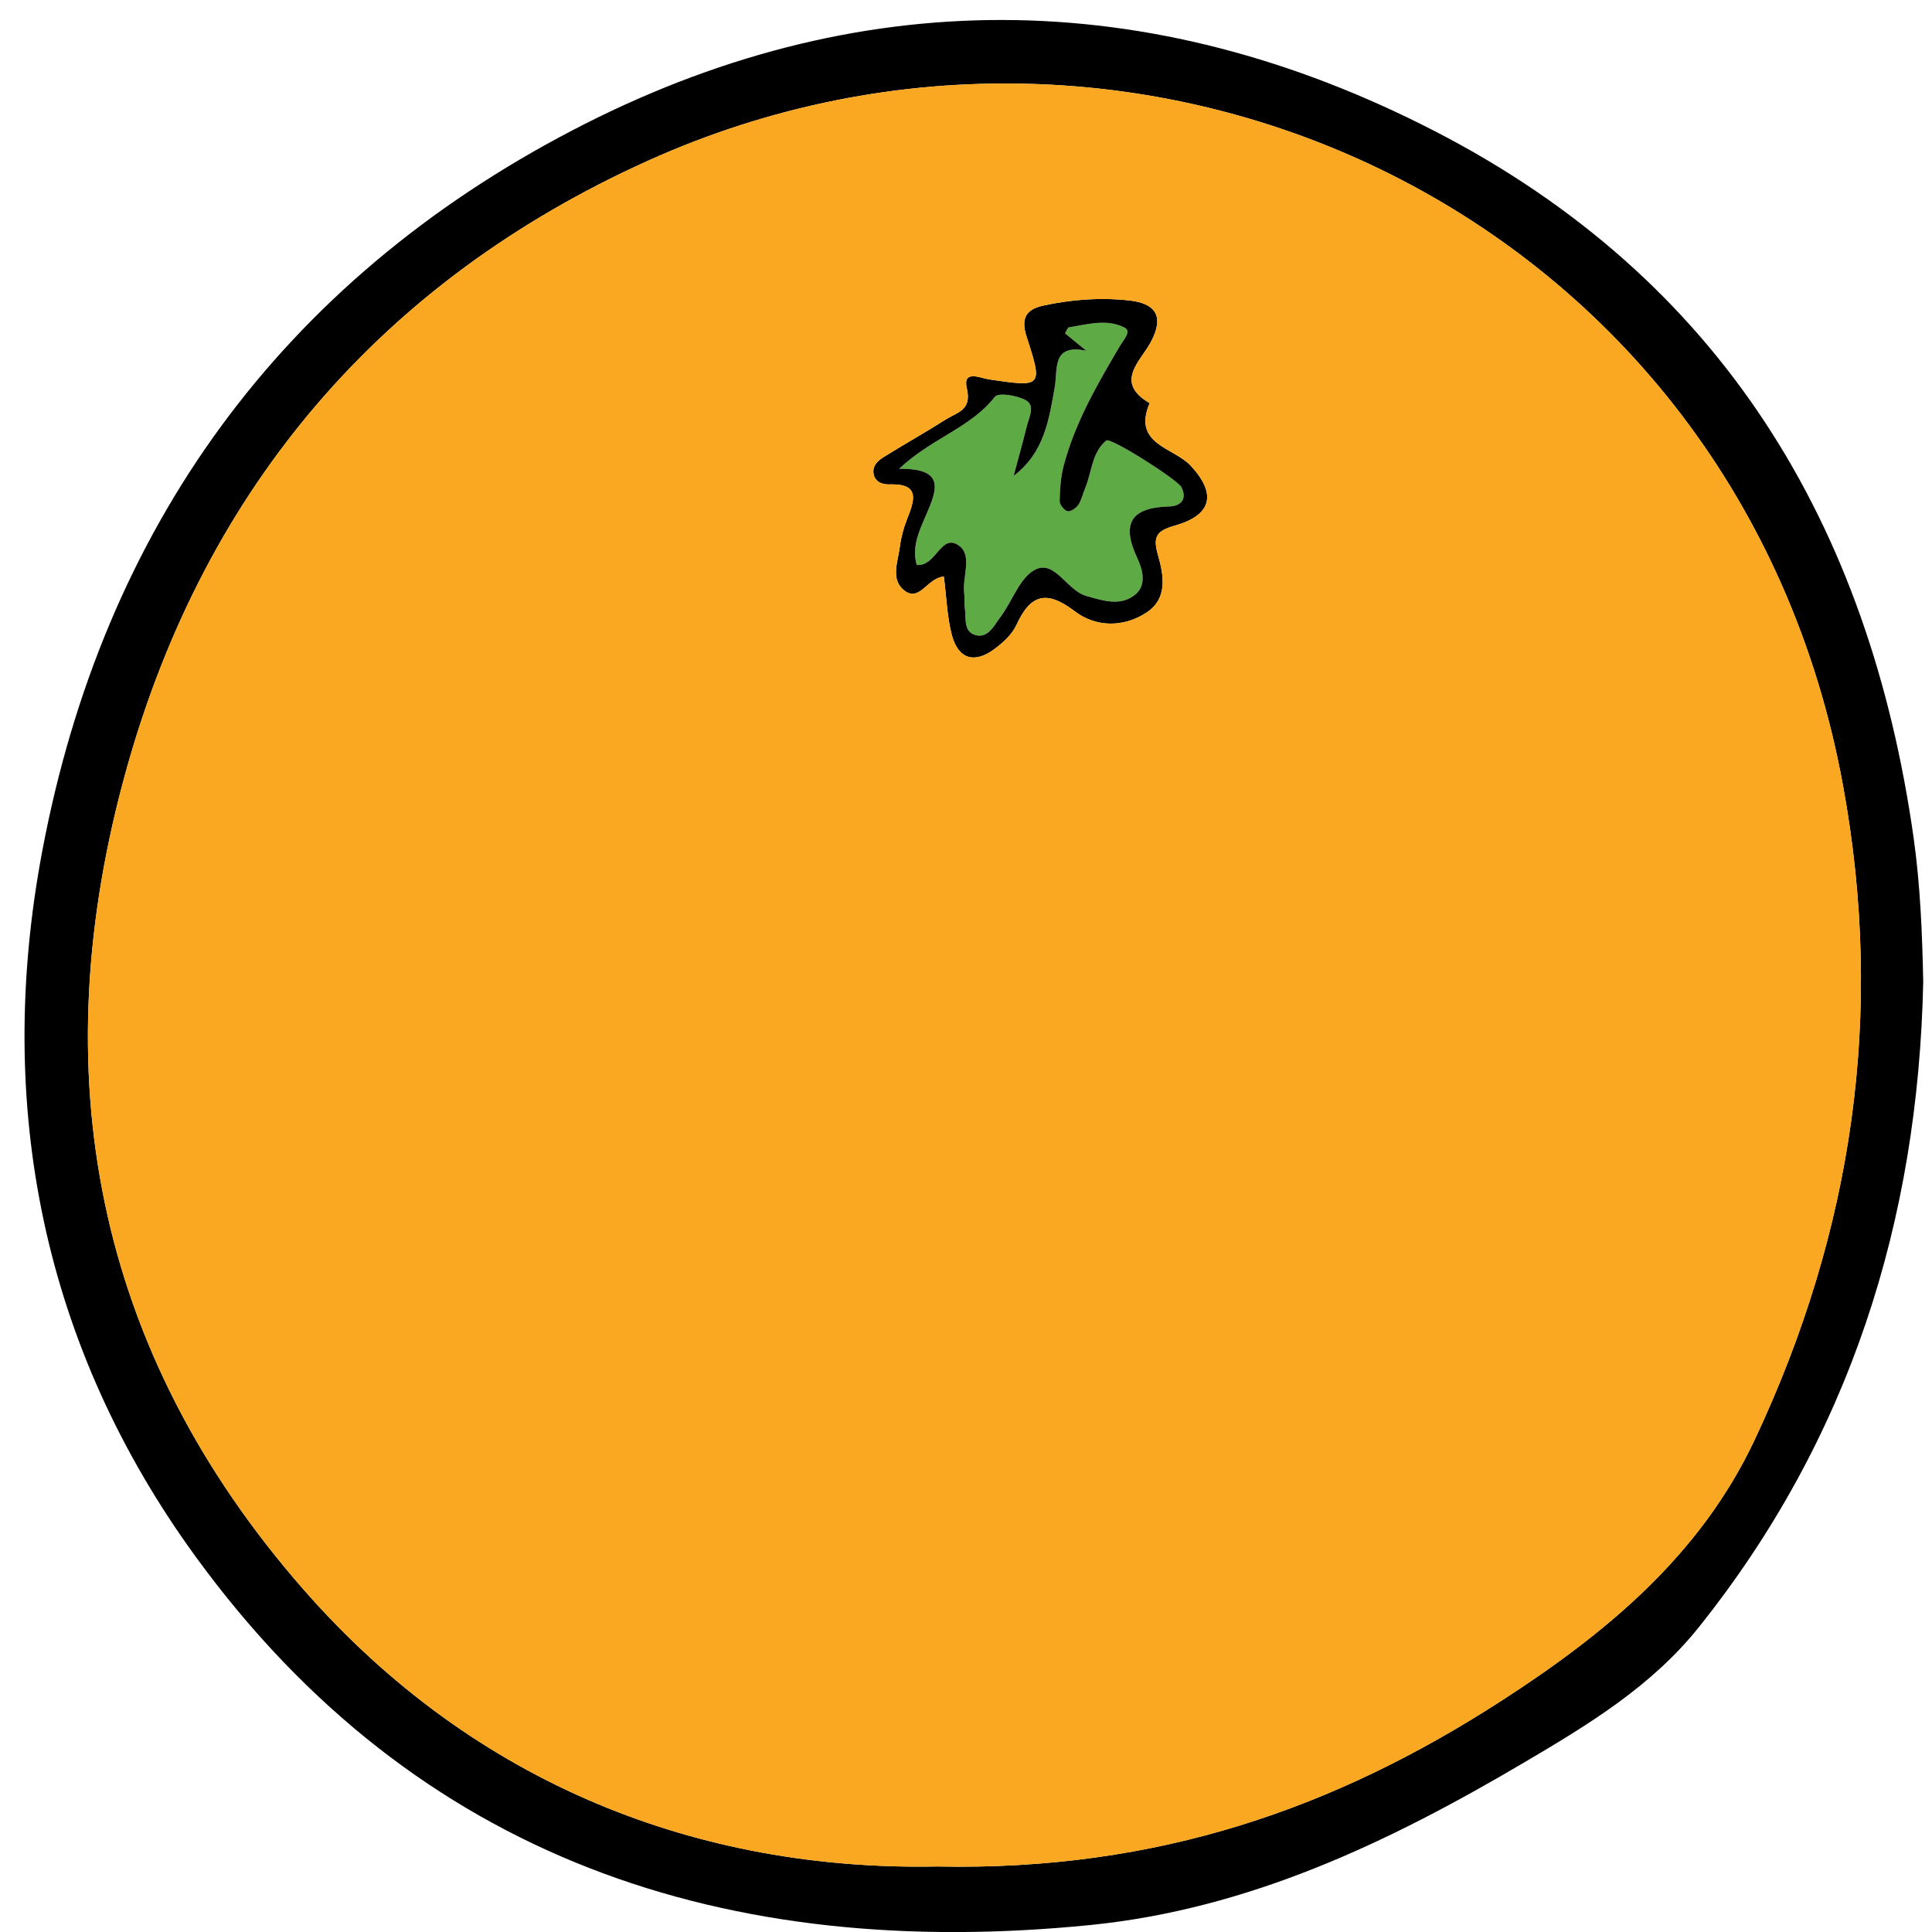
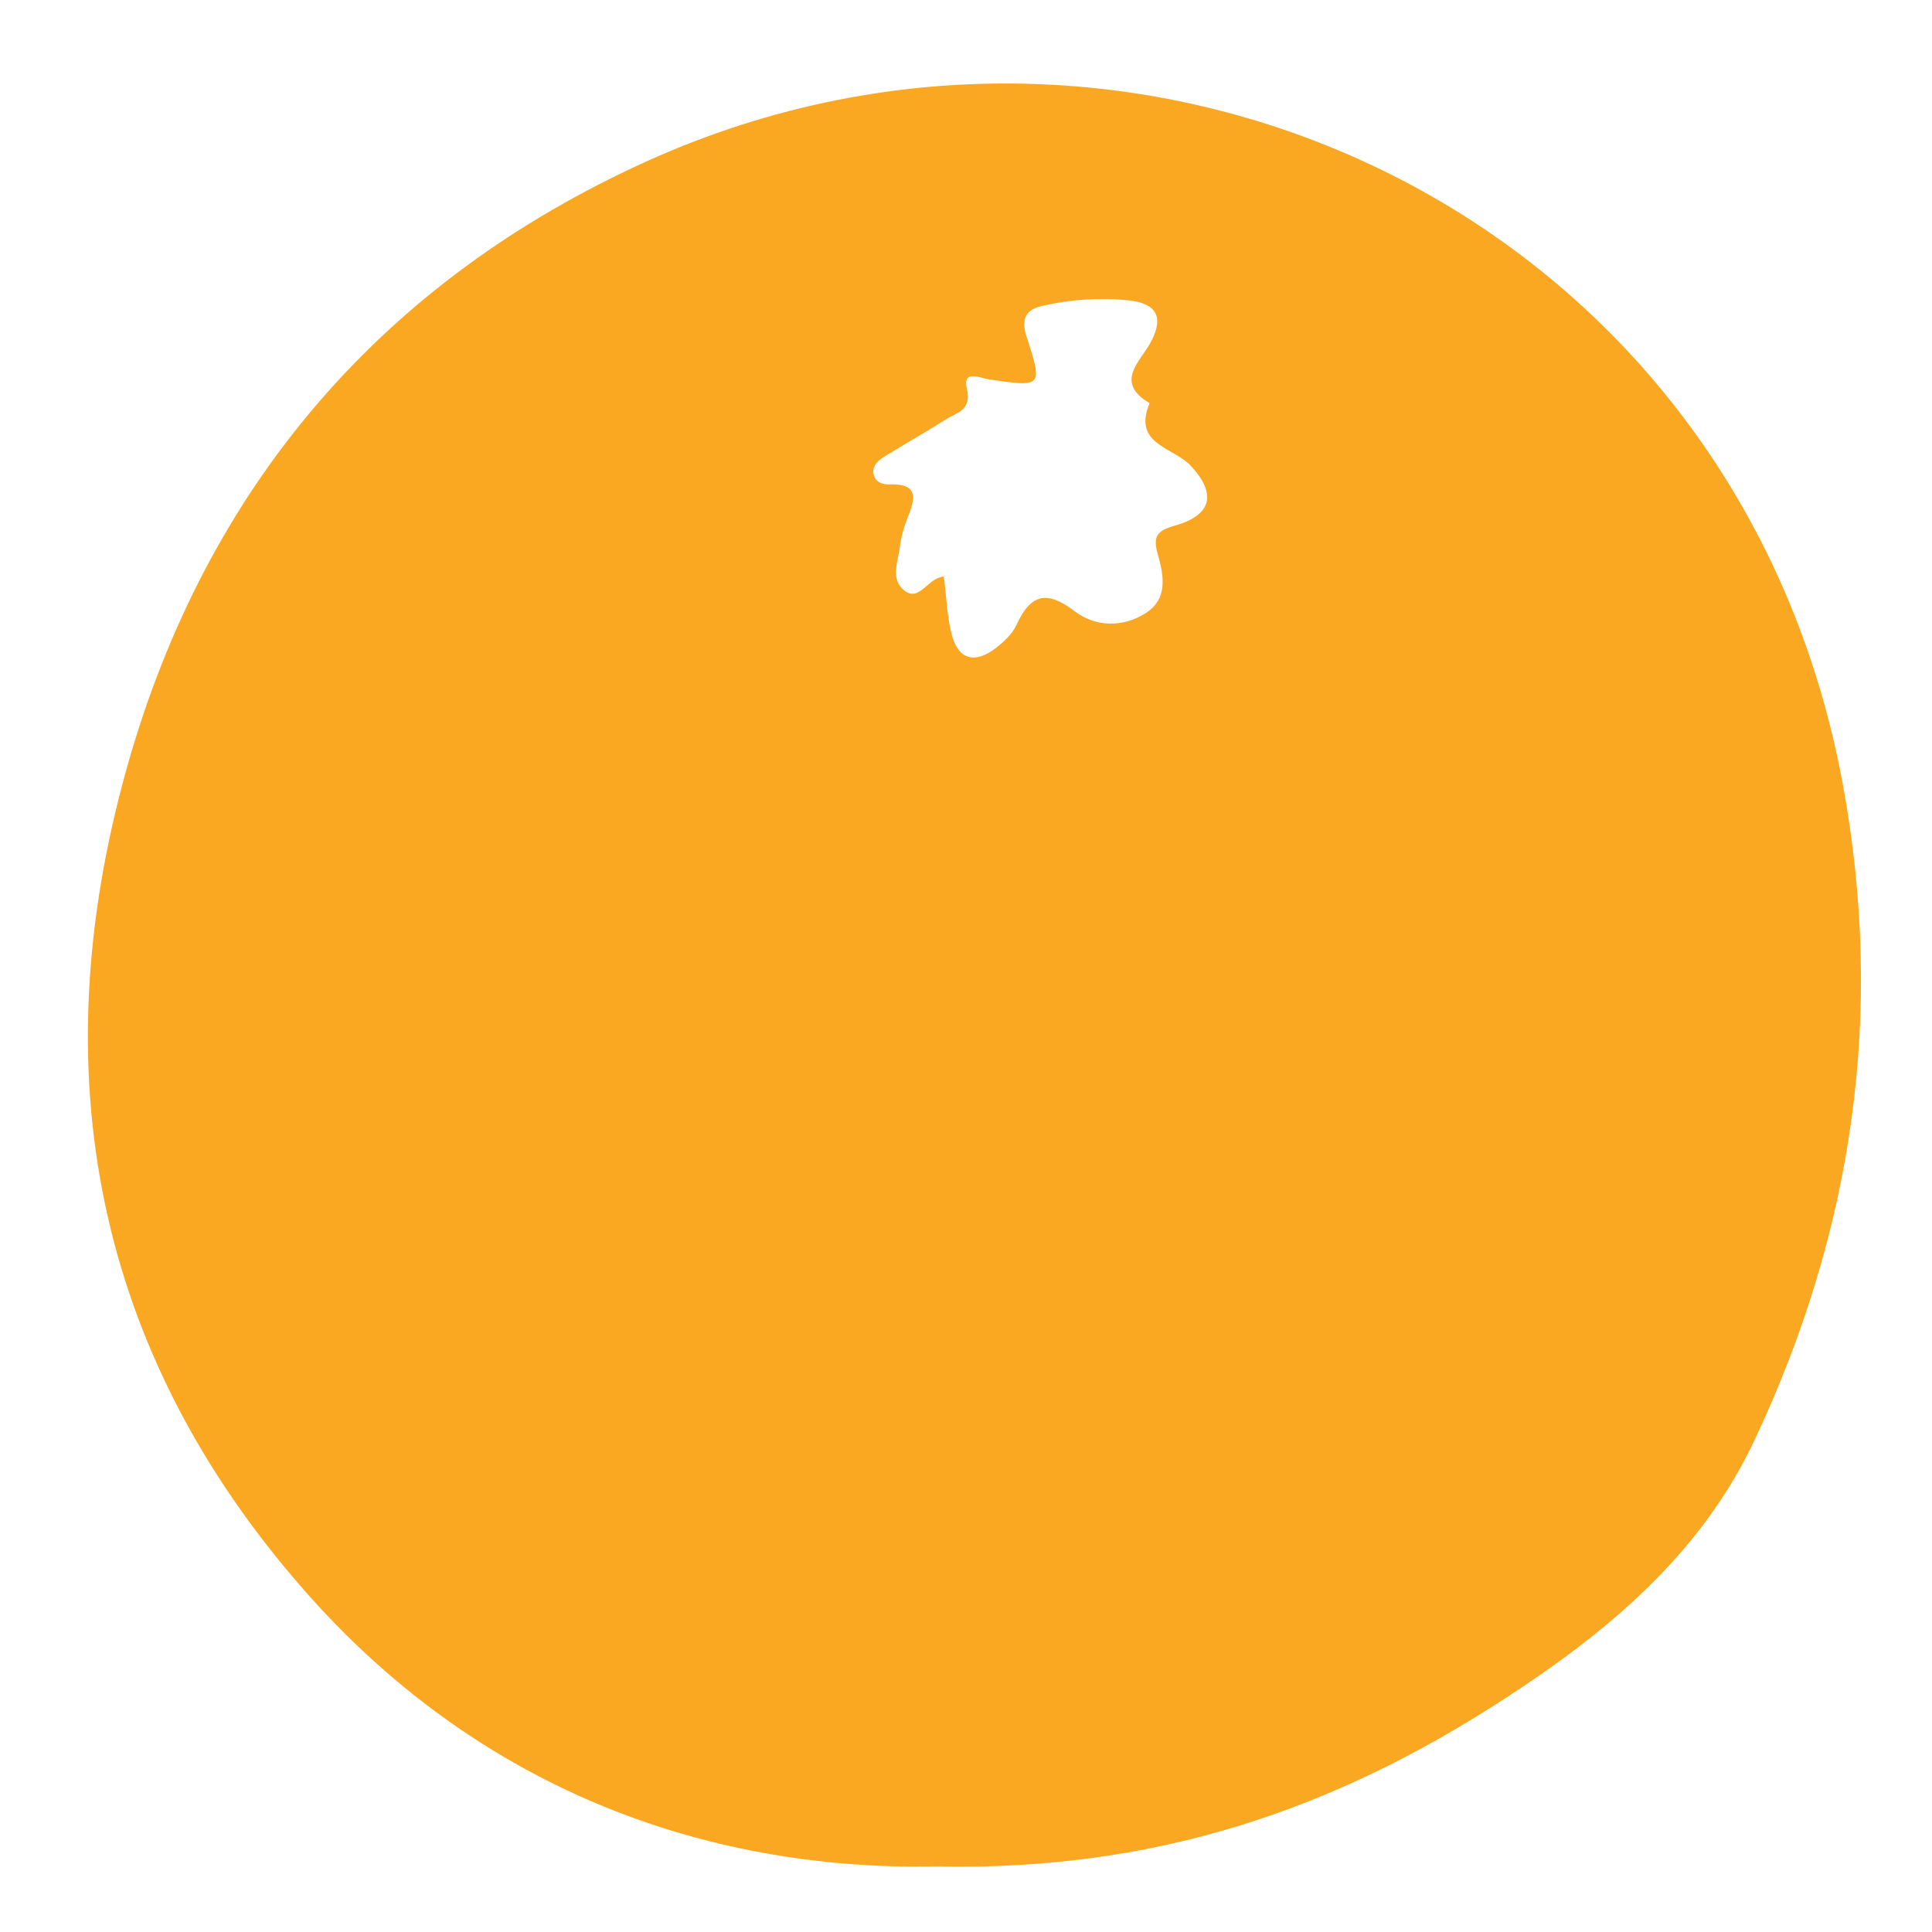
<svg xmlns="http://www.w3.org/2000/svg" id="Layer_1" enable-background="new 0 0 800 800" xml:space="preserve" viewBox="0 0 800 800" version="1.1" y="0px" x="0px">
  <g>
    <g id="XMLID_1_">
      <g>
-         <path d="m763.18 325.43c-43.32-237.46-290.58-351.3-495.26-258.7-109.32 49.448-182.6 134.42-215.37 251.16-35.365 125.98-13.38 241.57 73.22 340.39 71.05 81.097 164.3 116.5 262.33 114.59 91.575 1.891 165.16-24.448 233.32-68.441 43.371-27.966 82.58-60.236 105.16-108.27 40.62-86.34 53.87-176.19 36.6-270.73zm-526.24-271.42c117.53-61.385 238.84-60.668 357.16 0.287 118.66 61.146 179.97 162.86 198.32 292.83 2.751 19.664 3.541 39.472 3.947 59.447-2.105 99.063-30.478 189.06-92.915 267.21-19.592 24.521-45.835 40.404-72.389 56.05-55.931 33.013-113.82 60.667-179.54 67.271-150.45 15.07-279.03-27.081-370.25-152.17-63.258-86.74-83.735-186.76-63.76-292.61 25.262-133.92 99.04-235.47 219.42-298.32z" />
-         <path d="m414.23 255.55c-2.56 3.397-4.976 8.708-10.071 7.488-5.406-1.316-4.019-7.153-4.641-11.339-0.287-1.961 0-3.995-0.239-5.933-0.909-6.722 3.493-15.669-2.081-19.76-7.583-5.55-9.377 8.588-17.559 7.942-2.249-7.464 1.125-14.354 3.899-20.813 4.402-10.263 8.11-19.257-11.22-19.018 13.516-12.727 29.712-17.009 39.64-29.808 1.459-1.866 9.019-0.598 12.655 1.316 4.258 2.249 1.507 7.081 0.598 10.765-1.723 6.914-3.637 13.779-5.479 20.669 12.751-9.688 14.641-23.348 17.033-36.793 1.292-7.416-1.34-17.989 13.037-15.047-2.918-2.393-5.837-4.809-8.779-7.201 0.646-1.029 1.005-2.369 1.603-2.464 7.751-1.268 15.837-3.684 23.157 0.167 2.823 1.483-0.646 5.167-2.081 7.583-9.306 15.789-18.54 31.649-23.253 49.567-1.244 4.689-1.555 9.688-1.675 14.569-0.023 1.483 1.818 3.852 3.23 4.234 1.22 0.334 3.564-1.22 4.497-2.584 1.363-1.985 1.842-4.569 2.799-6.842 2.847-6.674 2.728-14.808 8.779-19.832 1.771-1.483 29.712 16.339 31.147 19.329 2.631 5.431-0.79 7.847-5.096 7.966-15.86 0.431-19.951 7.057-13.134 21.53 2.226 4.665 3.947 11.292-1.22 15.215-6.028 4.617-13.038 2.272-19.88 0.334-8.157-2.272-12.941-14.855-21.027-11.028-6.52 3.07-9.63 13.12-14.65 19.77z" fill="#5EAB45" />
-         <path d="m411.95 164.31c-9.928 12.799-26.124 17.081-39.64 29.808 19.33-0.239 15.622 8.755 11.22 19.018-2.775 6.459-6.148 13.349-3.899 20.813 8.182 0.646 9.976-13.492 17.559-7.942 5.574 4.091 1.172 13.038 2.081 19.76 0.239 1.938-0.048 3.971 0.239 5.933 0.622 4.187-0.765 10.023 4.641 11.339 5.096 1.22 7.512-4.091 10.071-7.488 5.023-6.65 8.134-16.698 14.641-19.784 8.086-3.828 12.87 8.755 21.027 11.028 6.842 1.938 13.852 4.282 19.88-0.334 5.167-3.923 3.445-10.55 1.22-15.215-6.817-14.473-2.727-21.1 13.134-21.53 4.306-0.12 7.727-2.536 5.096-7.966-1.436-2.99-29.377-20.813-31.147-19.329-6.052 5.024-5.933 13.157-8.779 19.832-0.957 2.273-1.436 4.856-2.799 6.842-0.933 1.364-3.277 2.918-4.497 2.584-1.412-0.383-3.254-2.751-3.23-4.234 0.12-4.88 0.431-9.88 1.675-14.569 4.713-17.918 13.947-33.778 23.253-49.567 1.436-2.416 4.904-6.1 2.081-7.583-7.32-3.851-15.406-1.435-23.157-0.167-0.598 0.095-0.956 1.435-1.603 2.464 2.942 2.392 5.861 4.808 8.779 7.201-14.377-2.942-11.745 7.631-13.037 15.047-2.393 13.445-4.282 27.104-17.033 36.793 1.842-6.89 3.756-13.755 5.479-20.669 0.909-3.684 3.66-8.517-0.598-10.765-3.63-1.91-11.19-3.18-12.65-1.31zm-36.31 50.53c3.038-7.703 5.526-14.665-7.296-14.258-2.966 0.096-6.124-0.957-6.65-4.569-0.479-3.421 2.105-5.478 4.617-7.009 8.396-5.215 17.033-10.047 25.358-15.334 4.545-2.895 10.837-3.732 8.684-12.799-1.89-7.966 5.67-4.306 9.139-3.78 22.057 3.253 22.391 3.277 15.621-17.607-2.488-7.679-0.311-11.363 6.89-12.942 11.674-2.56 23.54-3.421 35.405-2.153 10.86 1.148 14.928 6.315 9.187 17.152-4.307 8.109-15.406 16.674-0.551 25.405-7.296 17.129 10 18.277 17.057 25.932 10.622 11.483 8.947 20.31-6.507 24.736-7.631 2.153-9.282 4.498-7.152 12.009 2.416 8.517 4.354 18.277-5 24.233-9.617 6.101-20.86 5.79-29.448-0.765-11.65-8.875-18.301-7.033-24.114 5.717-1.771 3.828-5.406 7.153-8.875 9.784-8.349 6.315-15.215 4.521-17.894-5.741-1.962-7.536-2.177-15.502-3.277-24.114-6.961 0.574-10 10.765-16.435 5.741-5.766-4.521-2.56-11.985-1.771-18.181 0.5-3.89 1.57-7.79 3.01-11.45z" />
        <path d="m267.92 66.731c204.68-92.604 451.94 21.243 495.27 258.7 17.272 94.541 4.02 184.39-36.601 270.73-22.583 48.037-61.792 80.308-105.16 108.27-68.155 43.993-141.74 70.332-233.32 68.441-98.034 1.914-191.28-33.491-262.33-114.59-86.61-98.82-108.6-214.41-73.238-340.39 32.774-116.74 106.05-201.71 215.38-251.16zm100.42 133.85c12.823-0.407 10.334 6.555 7.296 14.258-1.435 3.66-2.512 7.559-3.014 11.458-0.79 6.196-3.995 13.66 1.771 18.181 6.435 5.024 9.473-5.167 16.435-5.741 1.1 8.612 1.315 16.578 3.277 24.114 2.679 10.263 9.545 12.057 17.894 5.741 3.469-2.631 7.104-5.957 8.875-9.784 5.813-12.75 12.464-14.593 24.114-5.717 8.588 6.555 19.831 6.866 29.448 0.765 9.354-5.957 7.416-15.717 5-24.233-2.13-7.511-0.479-9.856 7.152-12.009 15.454-4.426 17.129-13.253 6.507-24.736-7.057-7.655-24.353-8.803-17.057-25.932-14.855-8.731-3.756-17.296 0.551-25.405 5.741-10.837 1.674-16.004-9.187-17.152-11.865-1.268-23.731-0.407-35.405 2.153-7.2 1.579-9.378 5.263-6.89 12.942 6.77 20.884 6.436 20.86-15.621 17.607-3.469-0.526-11.028-4.186-9.139 3.78 2.153 9.067-4.139 9.904-8.684 12.799-8.325 5.287-16.961 10.119-25.358 15.334-2.512 1.531-5.096 3.588-4.617 7.009 0.53 3.61 3.69 4.66 6.65 4.57z" fill="#FAA822" />
      </g>
    </g>
  </g>
</svg>